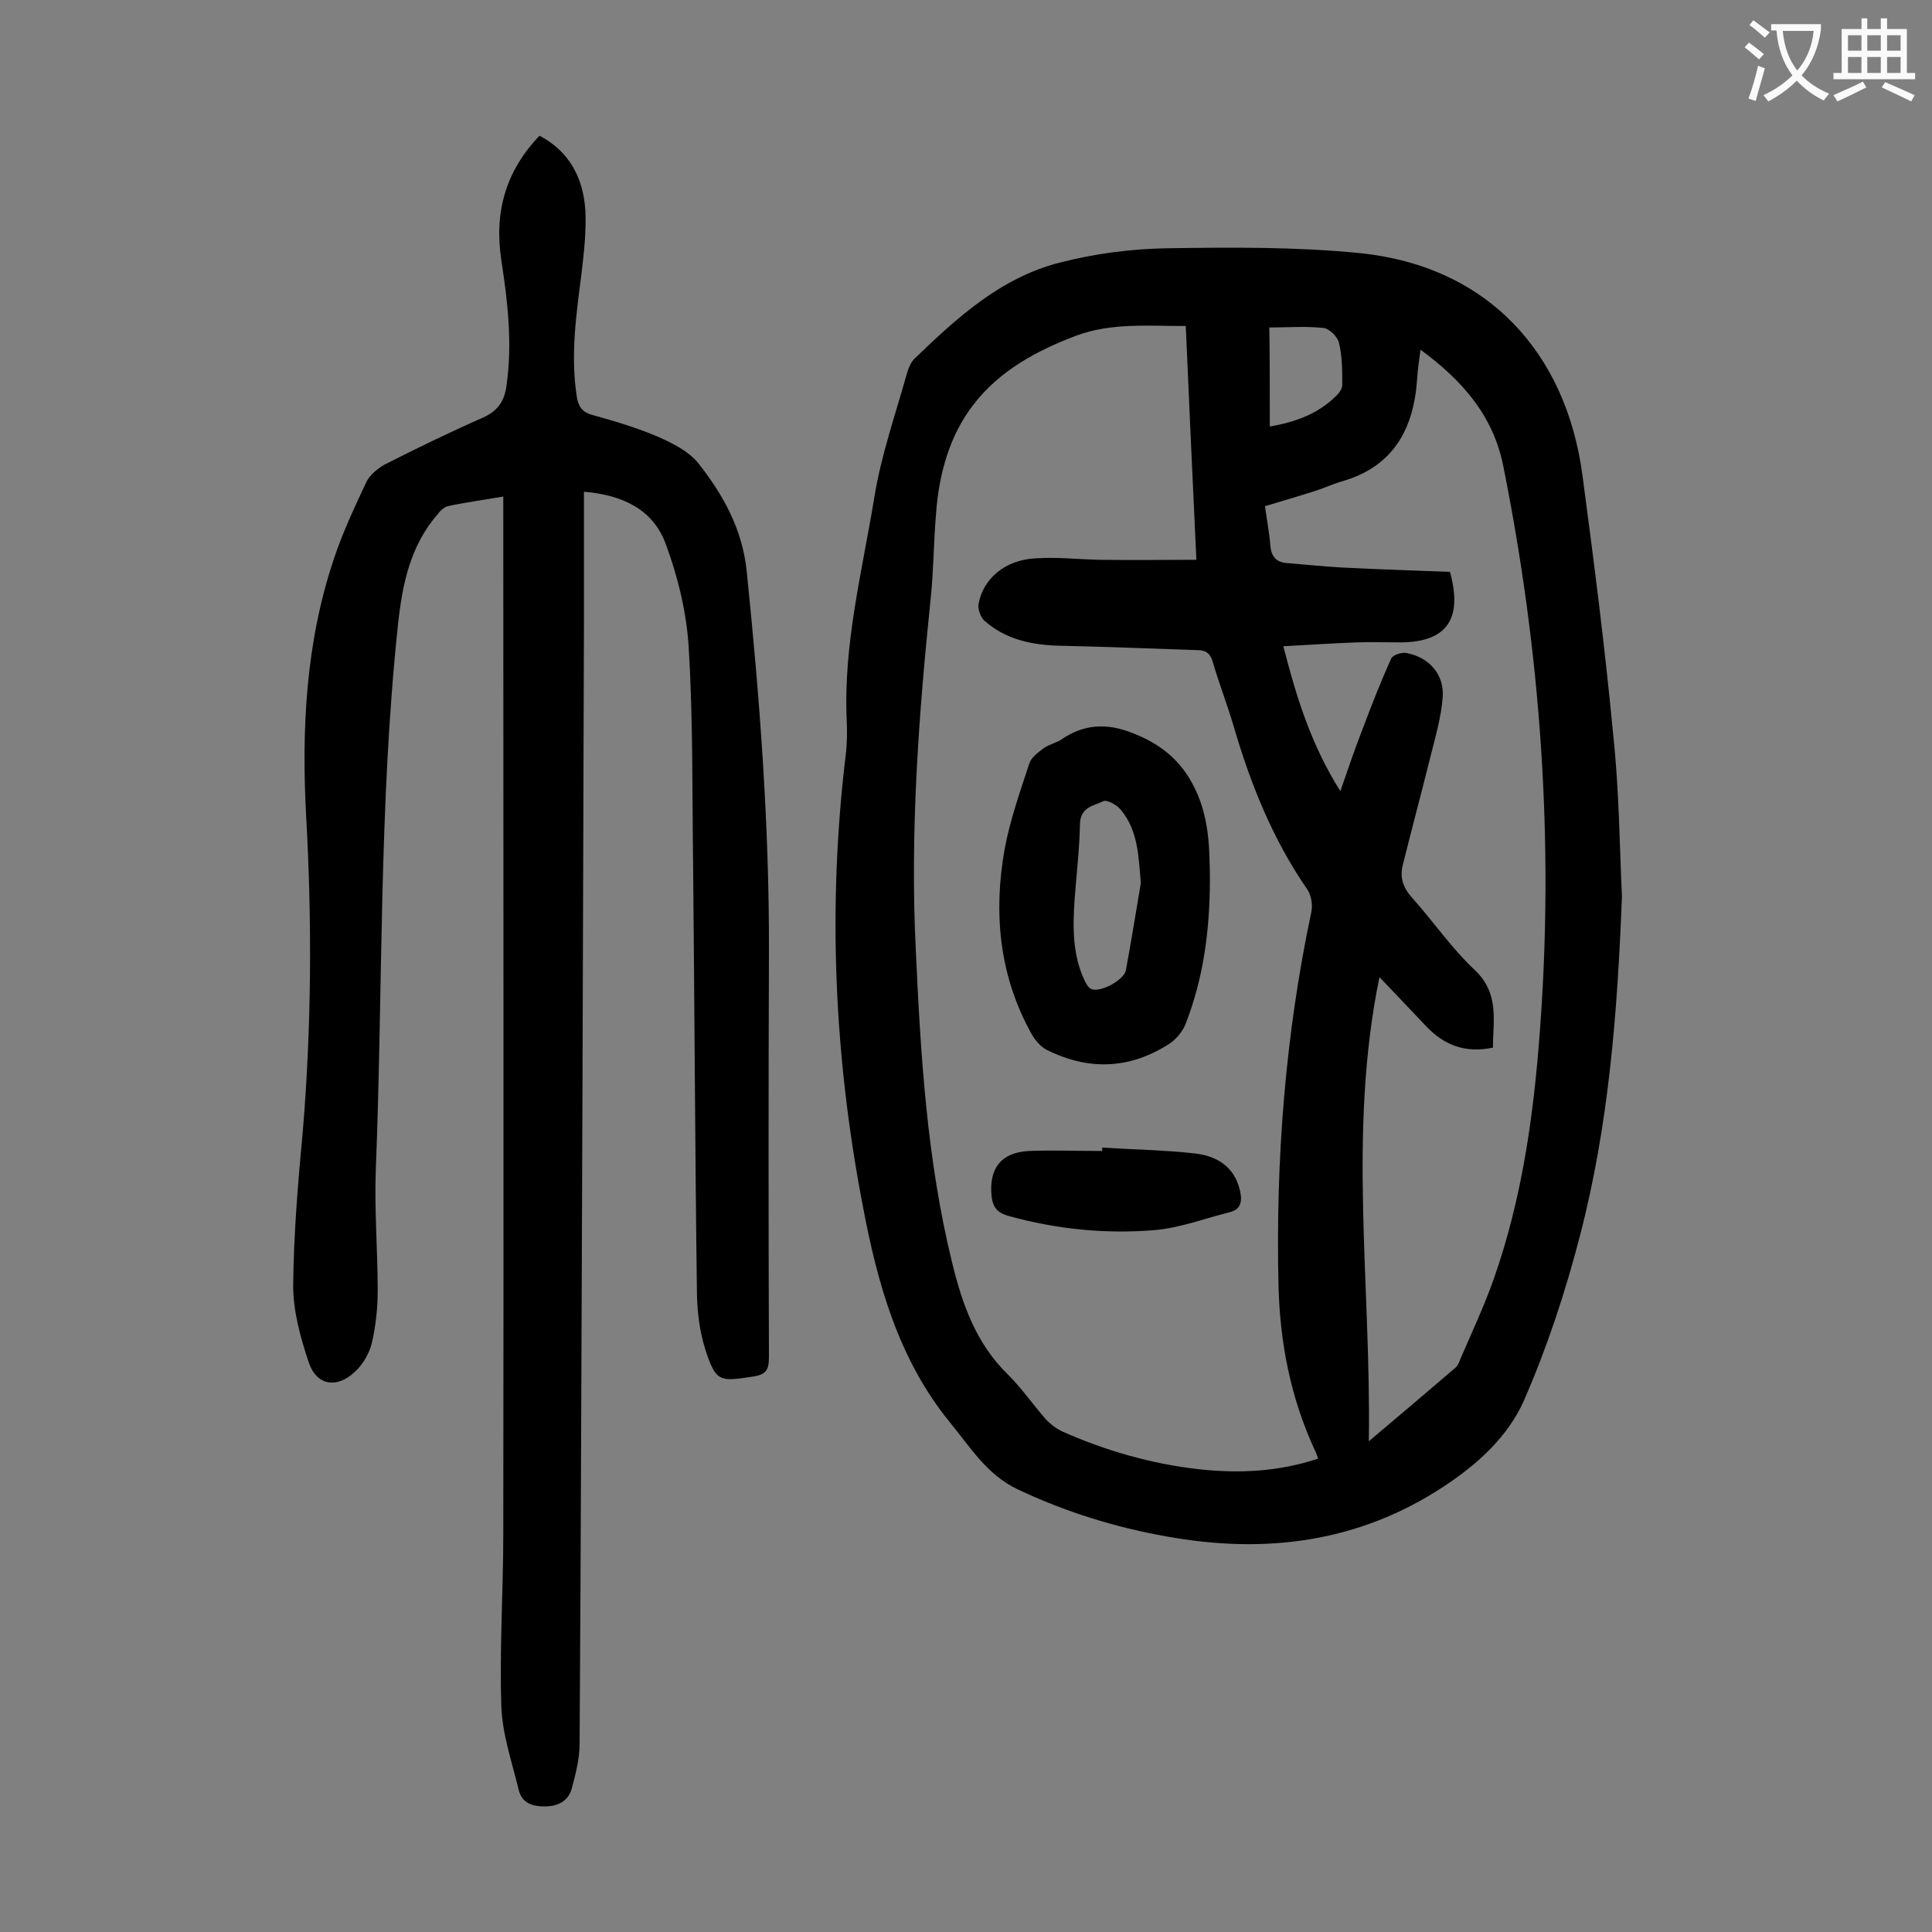
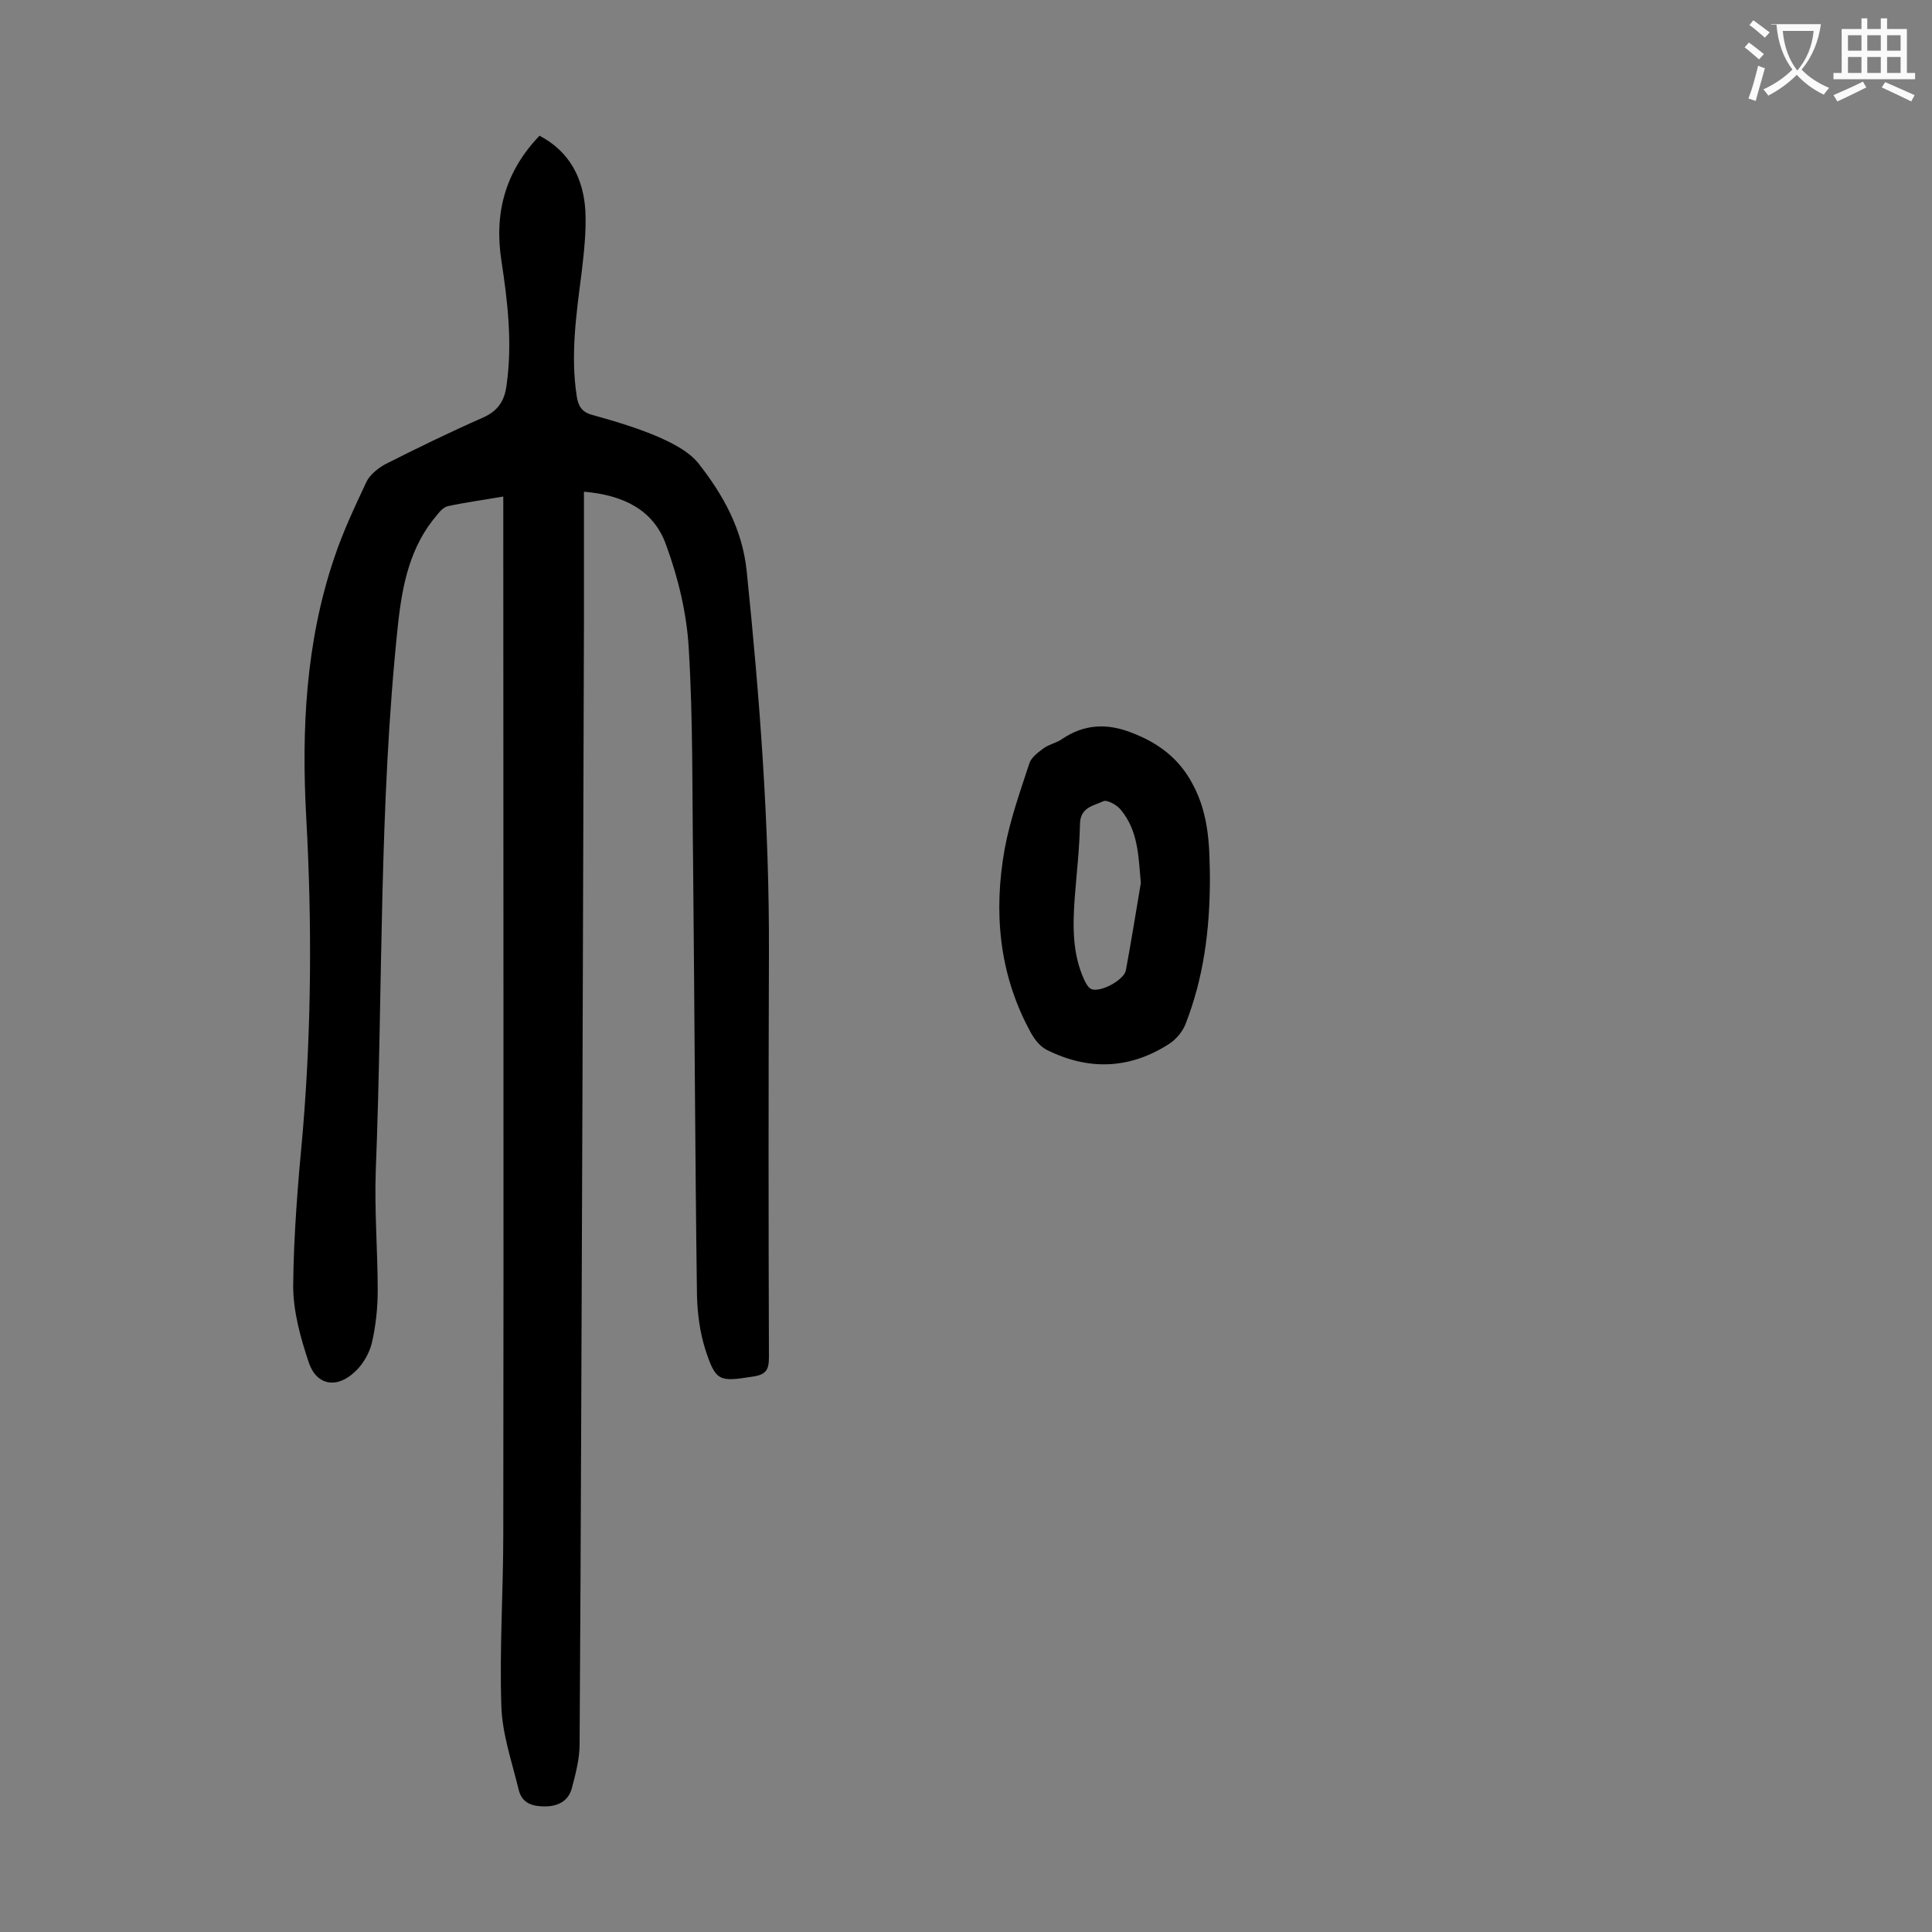
<svg xmlns="http://www.w3.org/2000/svg" enable-background="new 0 0 400 400" viewBox="0 0 400 400">
  <rect x="0" y="0" width="400" height="400" fill="#808080" stroke="none" />
  <g fill="#000001">
-     <path d="m335.8 185.6c-.9 23.7-2.7 47.3-8.7 70.3-3 11.6-6.8 23.1-11.6 34.1-3.3 7.4-9.5 13.1-16.5 17.7-17.7 11.7-37.1 14.1-57.5 10.4-10.7-1.9-21-5.1-30.9-9.8-6.3-3-9.8-8.8-14-13.9-10.5-12.9-14.9-28.5-17.9-44.4-6-31-7.4-62.3-3.6-93.7.3-2.4.3-4.9.2-7.3-.7-15.6 3.2-30.7 5.7-45.9 1.4-8.8 4.4-17.3 6.8-25.9.3-1 .8-2.2 1.5-2.9 8.8-8.5 17.9-16.8 30-19.9 7.3-1.9 15-2.9 22.5-3 13.2-.2 26.6-.3 39.7 1 26.6 2.7 42.7 20.7 46.1 45.8 2.4 18 4.7 35.9 6.4 54 1.2 11.1 1.3 22.2 1.8 33.4zm-90.3-118.1c-7.9 0-15.4-.7-22.7 2-8.2 3.1-15.9 7.3-21.2 14.2-5 6.4-7.2 14.4-7.8 22.6-.5 5.8-.5 11.7-1.1 17.5-2.5 24.2-4.3 48.4-3.1 72.8 1 21.8 2.3 43.5 7.5 64.7 2.1 8.7 5 16.9 11.6 23.3 2.8 2.8 5.1 6.1 7.7 9.1 1 1.1 2.3 2.1 3.6 2.7 9 4 18.5 6.7 28.3 7.8 8.3.9 16.4.5 24.6-2.2-.3-.8-.4-1.3-.7-1.8-5-10.8-7.2-22.2-7.5-34-.6-26.1 1.4-51.9 6.8-77.4.3-1.4 0-3.4-.8-4.6-7.2-10.4-11.8-21.9-15.3-33.9-1.3-4.4-3-8.8-4.3-13.2-.5-1.8-1.4-2.5-3.2-2.5-9.4-.3-18.7-.7-28.1-.9-5.9-.1-11.5-1.2-16-5.2-.8-.7-1.4-2.5-1.2-3.5 1-5.3 5.6-9.1 11.8-9.4 4.4-.3 8.8.2 13.2.3 6.6.1 13.2 0 20.1 0-.8-16.8-1.5-32.4-2.2-48.4zm37.9 230.9c6.5-5.5 12.2-10.3 17.9-15.2.5-.4.8-1.1 1-1.7 2.4-5.6 5-11.1 7-16.8 5.8-16.5 8.2-33.6 9.5-51 3-39.5.2-78.6-7.6-117.4-2.1-10.3-8.5-17.6-17.1-23.9-.3 2.4-.6 4.2-.7 6.1-.7 10.4-5 18.2-15.7 21.2-2 .6-3.9 1.5-5.9 2.1-3.2 1-6.5 2-9.9 3 .4 2.9.9 5.5 1.1 8.1.2 2.4 1.3 3.6 3.7 3.7 3.7.3 7.5.7 11.2.9 7.5.4 15 .6 22.3.9 2.7 9.8-.7 14.5-10.1 14.6-3.1 0-6.2-.1-9.3 0-4.9.2-9.8.5-15.1.8 2.7 10.5 5.7 20.3 11.8 30 1.7-4.9 3.1-9 4.7-13.1 1.8-4.8 3.7-9.6 5.8-14.3.3-.8 2.2-1.4 3.2-1.2 4.7.9 7.8 4.4 7.5 9.1-.3 4.1-1.5 8.2-2.5 12.2-1.9 7.6-3.9 15.1-5.8 22.7-.6 2.5.1 4.6 1.9 6.6 4.4 4.9 8.2 10.5 13 15 5.2 4.9 3.8 10.5 3.8 16.1-5.7 1.2-10.1-.5-13.8-4.4-3.1-3.3-6.3-6.6-9.7-10.2-6.6 32.1-1.7 63.6-2.2 96.1zm-20.5-210.1c5.3-.9 9.9-2.6 13.6-6.2.7-.6 1.4-1.6 1.4-2.4 0-3 0-6-.7-8.8-.3-1.2-2-2.9-3.2-3-3.7-.4-7.4-.1-11.2-.1.1 6.7.1 13.4.1 20.5z" />
    <path d="m120.9 101.8v27.4c-.1 31.6-.2 63.3-.3 94.9-.2 45.7-.3 91.3-.6 137 0 3-.8 6.1-1.6 9.1-.7 2.7-2.9 3.8-5.6 3.8-2.5 0-4.7-.6-5.4-3.4-1.4-5.8-3.4-11.5-3.6-17.3-.4-11.9.4-23.9.4-35.8.1-70.4 0-140.9 0-211.3 0-1 0-2 0-3.4-4 .7-7.8 1.2-11.5 2-.8.2-1.6 1-2.2 1.8-5.6 6.5-7.2 14.4-8.1 22.7-4 37.6-3.1 75.3-4.6 113-.3 8.3.4 16.6.4 24.9 0 3.6-.4 7.3-1.2 10.8-.5 2.1-1.8 4.4-3.4 5.9-3.8 3.7-8.1 3-9.7-1.9-1.7-5.1-3.2-10.5-3.2-15.8.1-10.7 1-21.4 2-32.1 1.8-21.6 1.9-43.3.7-64.9-1-18.2-.1-36.3 5.8-53.7 1.8-5.4 4.3-10.7 6.7-15.8.7-1.4 2.3-2.7 3.7-3.5 6.7-3.4 13.5-6.7 20.3-9.7 3.2-1.4 4.6-3.5 5-6.9 1.2-8.7.2-17.2-1.1-25.7-1.5-9.8.8-18.4 7.9-25.8 6.3 3.3 9.1 8.9 9.5 15.6.2 4.3-.3 8.6-.8 12.9-1.1 8.5-2.3 16.9-1 25.4.3 2 1 3.3 3.2 3.9 4.7 1.3 9.4 2.7 13.8 4.6 2.9 1.3 6.1 2.9 8.1 5.3 5.2 6.6 9.2 13.7 10.1 22.5 2.7 26.3 4.7 52.6 4.6 79.1-.1 27.9-.1 55.7 0 83.6 0 2.6-.6 3.6-3.3 4-7 1.1-7.7 1.1-9.9-5.7-1.1-3.5-1.6-7.3-1.7-11.1-.4-29.7-.5-59.5-.8-89.2-.2-14.9 0-29.9-.9-44.7-.4-7.3-2.2-14.7-4.7-21.5-2.6-7.3-8.9-10.3-17-11z" />
    <path d="m250.5 181.7c0 11.2-1.4 20.9-5 30.2-.6 1.6-1.9 3.2-3.4 4.2-8.2 5.3-16.8 5.6-25.5 1.2-1.5-.8-2.7-2.5-3.5-4.1-6.3-11.8-7.4-24.5-5.1-37.4 1.1-6 3.2-11.9 5.1-17.7.4-1.3 1.8-2.3 3-3.2 1.1-.8 2.7-1.1 3.8-1.9 4.6-3.1 9.3-3.3 14.4-1.3 5.5 2.1 9.8 5.3 12.6 10.6 3.6 6.6 3.5 13.7 3.6 19.4zm-14.3 1.1c-.5-5.4-.5-10.8-4.2-15.2-.8-1-2.9-2.1-3.6-1.7-1.9.9-4.7 1.2-4.8 4.6-.1 5.2-.7 10.3-1.1 15.5-.4 5.8-.5 11.5 2 16.9.3.7.9 1.7 1.5 1.9 1.9.7 6.7-1.9 7.1-3.9 1.1-6 2.1-12.1 3.1-18.1z" />
-     <path d="m228.2 237.6c6.4.4 12.8.5 19.1 1.2 4.5.5 8.2 2.6 9.4 7.6.5 2.1.4 4-2.2 4.6-5.2 1.3-10.4 3.3-15.7 3.7-10 .8-20-.2-29.8-2.9-2.3-.6-3.4-1.6-3.7-4.1-.6-5.7 1.9-9.1 7.7-9.4 5.1-.2 10.1 0 15.2 0 0-.2 0-.4 0-.7z" />
  </g>
-   <path d="m362.1 8.8c1.1.8 2.1 1.6 3.1 2.4l-1 1.1c-1.3-1.1-2.3-2-3-2.5zm1.9 4.8c.5.2.9.4 1.4.5-.6 2.3-1.3 4.5-1.9 6.8l-1.5-.5c.8-2.1 1.4-4.3 2-6.8zm-1-9.4c1.3.9 2.4 1.8 3.4 2.5l-1 1.1c-1.4-1.2-2.4-2.1-3.2-2.6zm3.7 2.2v-1.4h10.3v1.2c-.5 3.6-1.8 6.8-4 9.4 1.5 1.6 3.4 2.8 5.7 3.8-.3.4-.7.8-1.1 1.4-2.3-1.1-4.1-2.5-5.6-4.1-1.6 1.6-3.6 3.1-5.9 4.3-.3-.5-.7-.9-1-1.3 2.4-1.1 4.4-2.5 6-4.1-1.9-2.5-3-5.6-3.3-9.3h-1.1zm8.8 0h-6.4c.3 3.3 1.3 6 3 8.2 2-2.3 3.1-5.1 3.4-8.2z" fill="#fafafb" />
+   <path d="m362.1 8.8c1.1.8 2.1 1.6 3.1 2.4l-1 1.1c-1.3-1.1-2.3-2-3-2.5zm1.9 4.8c.5.2.9.4 1.4.5-.6 2.3-1.3 4.5-1.9 6.8l-1.5-.5c.8-2.1 1.4-4.3 2-6.8zm-1-9.4c1.3.9 2.4 1.8 3.4 2.5l-1 1.1c-1.4-1.2-2.4-2.1-3.2-2.6zm3.7 2.2v-1.4h10.3c-.5 3.6-1.8 6.8-4 9.4 1.5 1.6 3.4 2.8 5.7 3.8-.3.4-.7.8-1.1 1.4-2.3-1.1-4.1-2.5-5.6-4.1-1.6 1.6-3.6 3.1-5.9 4.3-.3-.5-.7-.9-1-1.3 2.4-1.1 4.4-2.5 6-4.1-1.9-2.5-3-5.6-3.3-9.3h-1.1zm8.8 0h-6.4c.3 3.3 1.3 6 3 8.2 2-2.3 3.1-5.1 3.4-8.2z" fill="#fafafb" />
  <path d="m385.3 3.8h1.3v2.2h2.8v-2.2h1.3v2.2h4.1v9.1h1.7v1.3h-16.9v-1.3h1.7v-9.1h4.1v-2.2zm.4 13.1.7 1.2c-1.8.9-3.8 1.9-6 2.9-.2-.4-.5-.8-.8-1.3 2.3-1 4.3-1.9 6.1-2.8zm-3.1-6.4h2.8v-3.2h-2.8zm0 4.6h2.8v-3.3h-2.8zm4-4.6h2.8v-3.2h-2.8zm0 4.6h2.8v-3.3h-2.8zm3.7 1.9c2.1.9 4.1 1.8 6.1 2.7l-.7 1.3c-2.2-1.1-4.2-2-6.1-2.9zm3.2-9.7h-2.8v3.2h2.8zm-2.8 7.8h2.8v-3.3h-2.8z" fill="#fafafb" />
</svg>